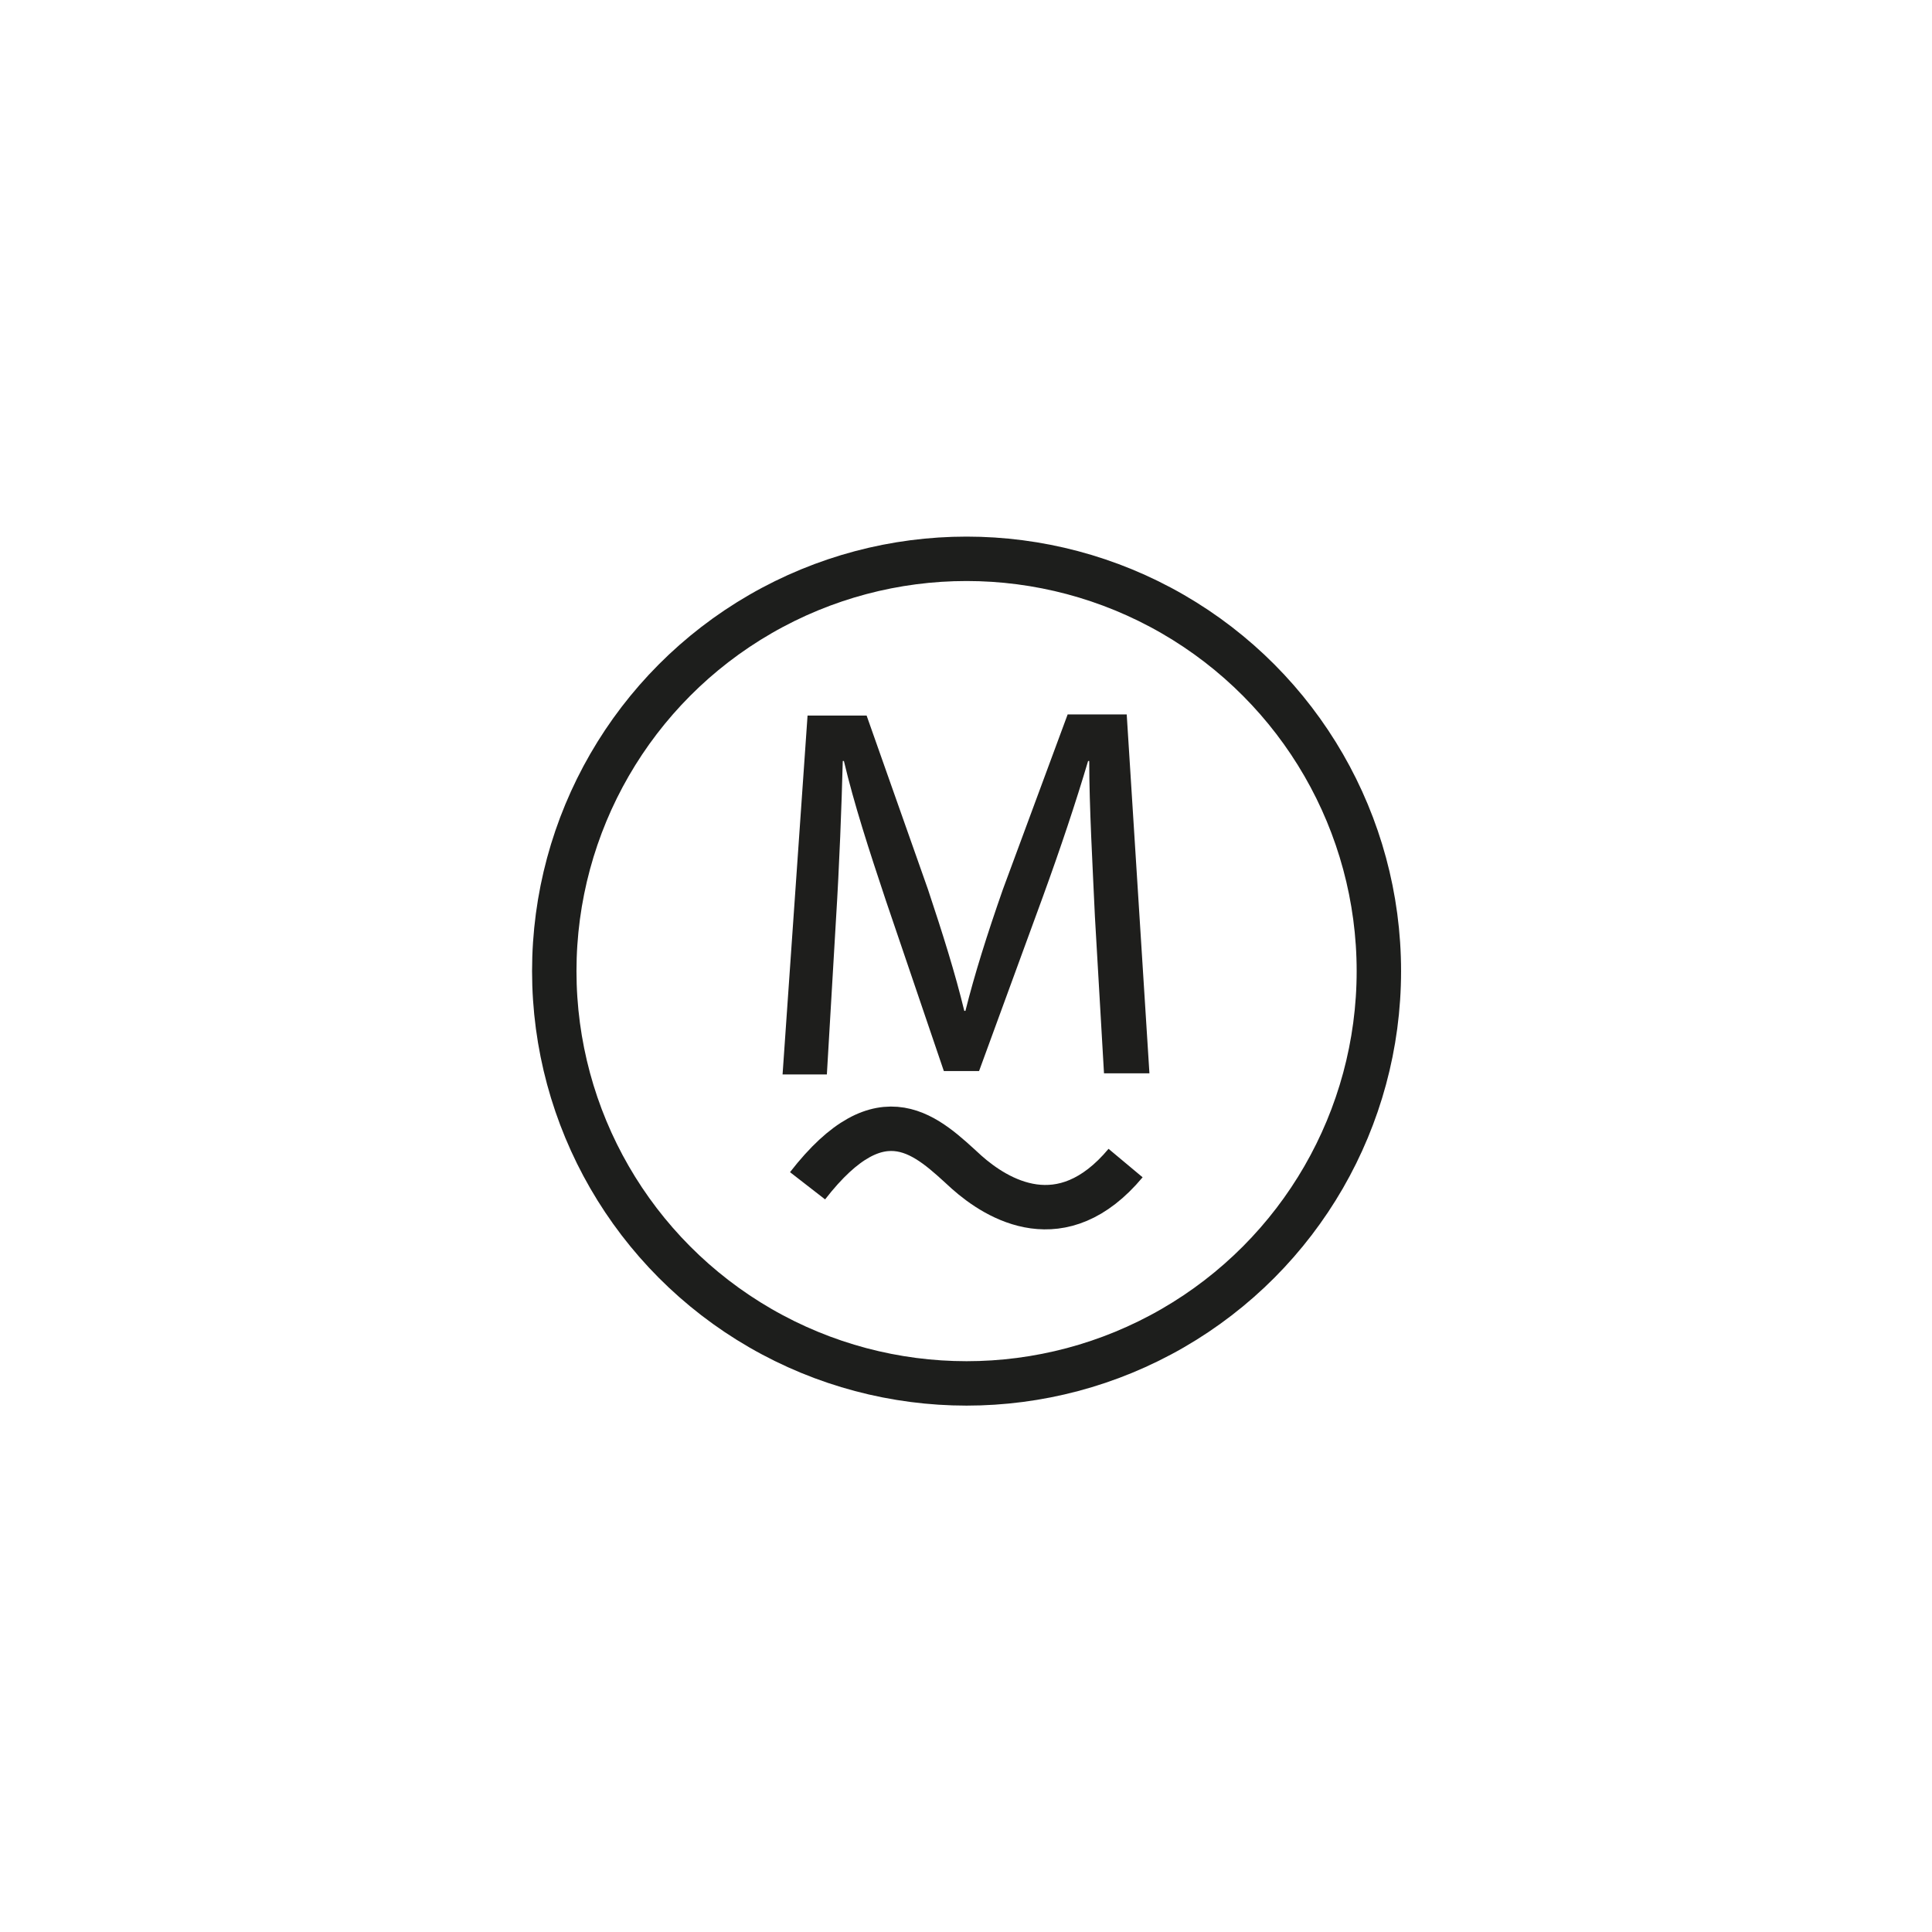
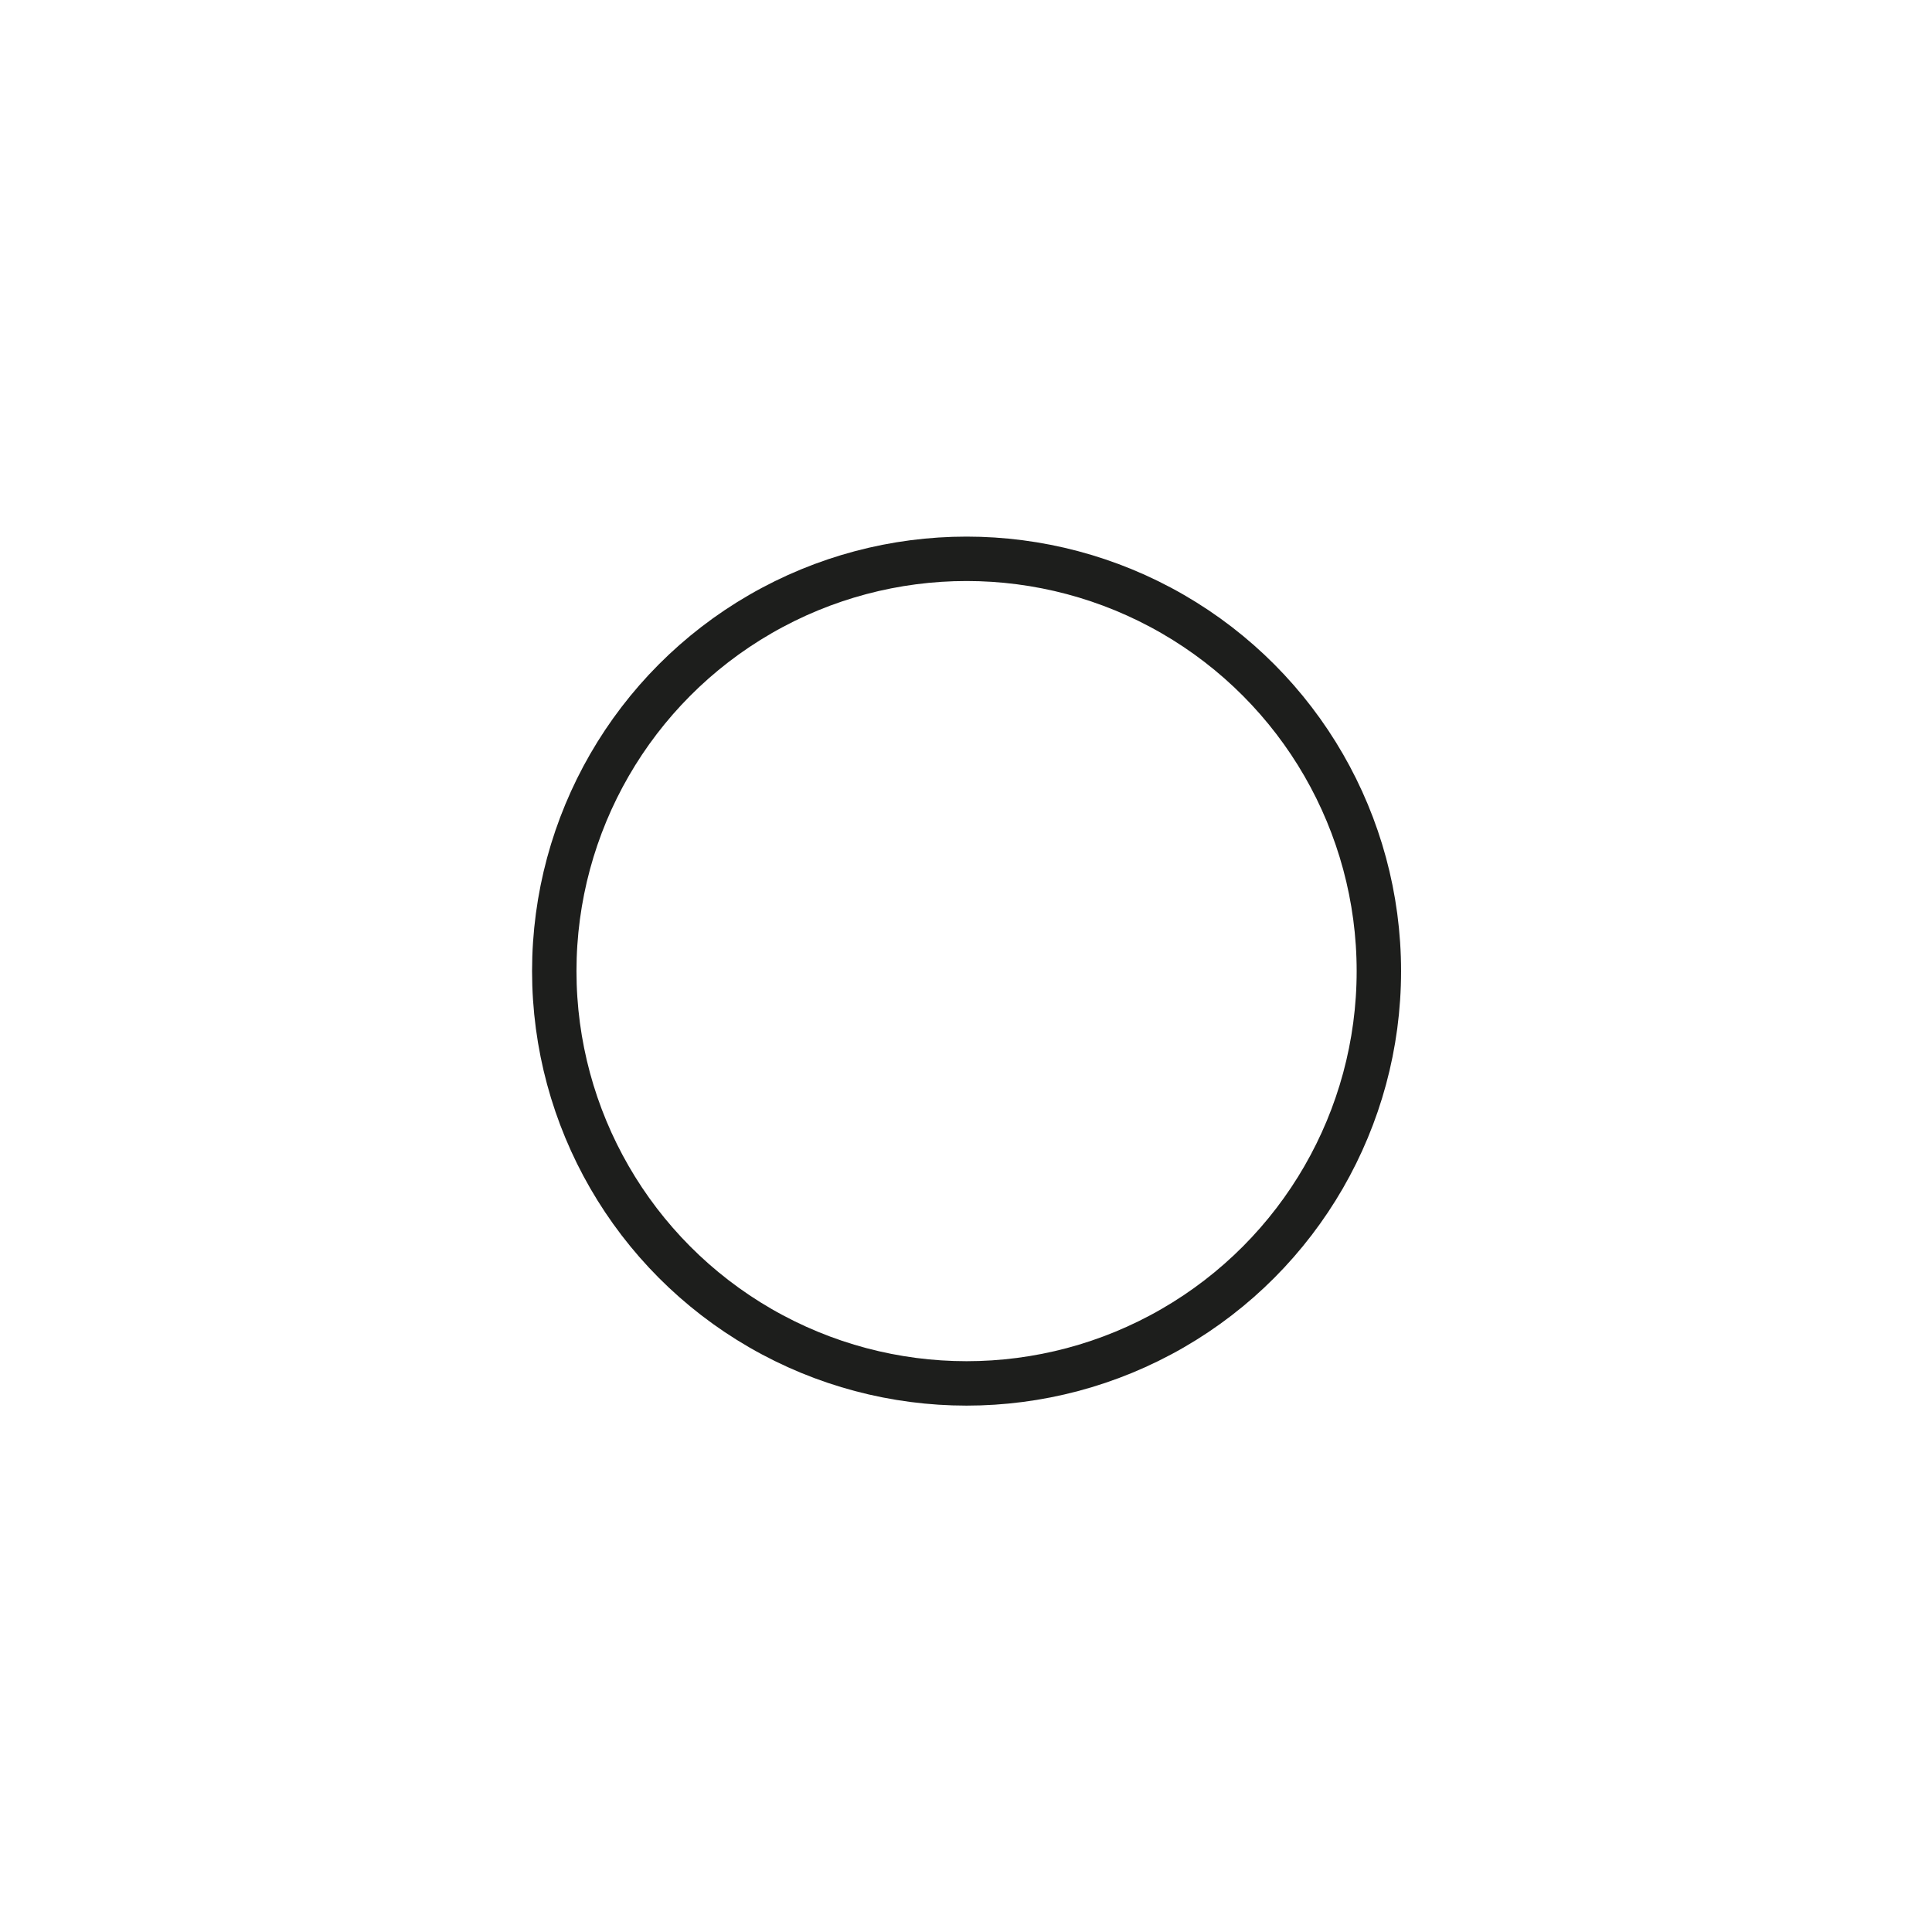
<svg xmlns="http://www.w3.org/2000/svg" version="1.1" id="Warstwa_1" x="0px" y="0px" viewBox="0 0 170.1 170.1" style="enable-background:new 0 0 170.1 170.1;" xml:space="preserve">
  <style type="text/css">
	.st0{fill:none;stroke:#1D1E1C;stroke-width:3.91;stroke-linecap:round;stroke-linejoin:round;}
	.st1{enable-background:new    ;}
	.st2{fill:#1E1E1C;}
	.st3{fill:none;stroke:#1D1E1C;stroke-width:3.91;}
</style>
  <title>tech_outlet_f_n_front</title>
  <circle class="st0" cx="85.1" cy="85.5" r="36.3" />
  <g class="st1">
-     <path class="st2" d="M96.4,80.7c-0.2-4.4-0.5-9.7-0.5-13.7h-0.1c-1.1,3.7-2.4,7.6-4,12l-5.6,15.3h-3.1l-5.1-15   c-1.5-4.5-2.8-8.5-3.7-12.3h-0.1c-0.1,3.9-0.3,9.2-0.6,14l-0.8,13.6h-3.9L71.1,63h5.2l5.4,15.3c1.3,3.9,2.4,7.4,3.2,10.7H85   c0.8-3.2,1.9-6.7,3.3-10.7L94,62.9h5.2l2,31.6h-4L96.4,80.7z" />
-   </g>
-   <path class="st3" d="M71.1,104.4c6.6-8.5,10.6-4.3,14-1.2c2.7,2.4,8.4,5.9,14-0.8" />
+     </g>
</svg>